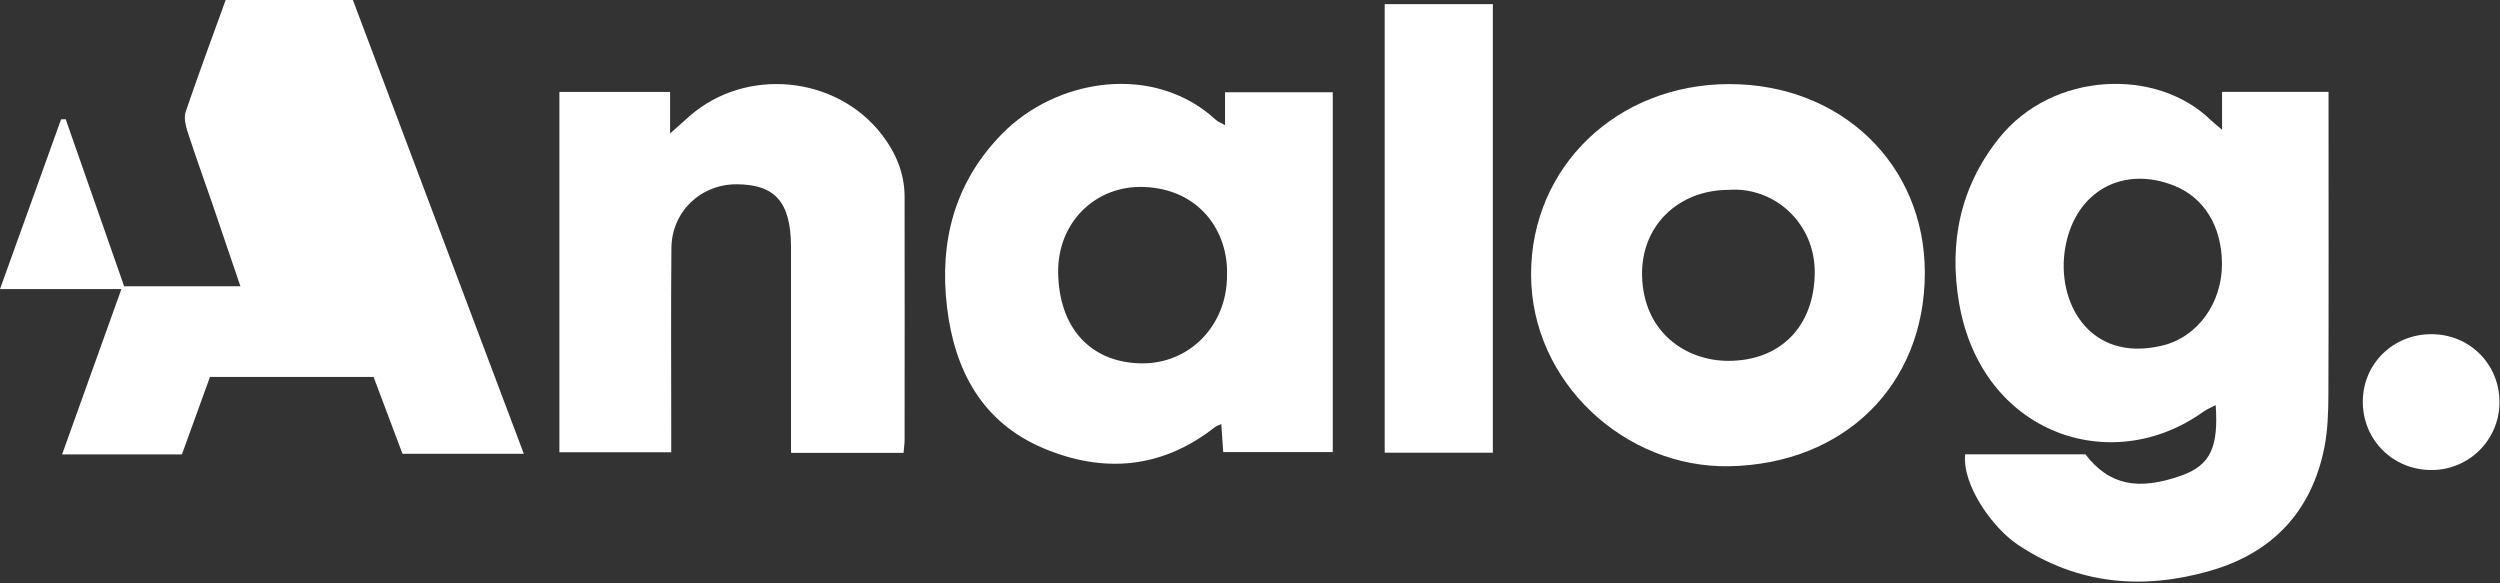
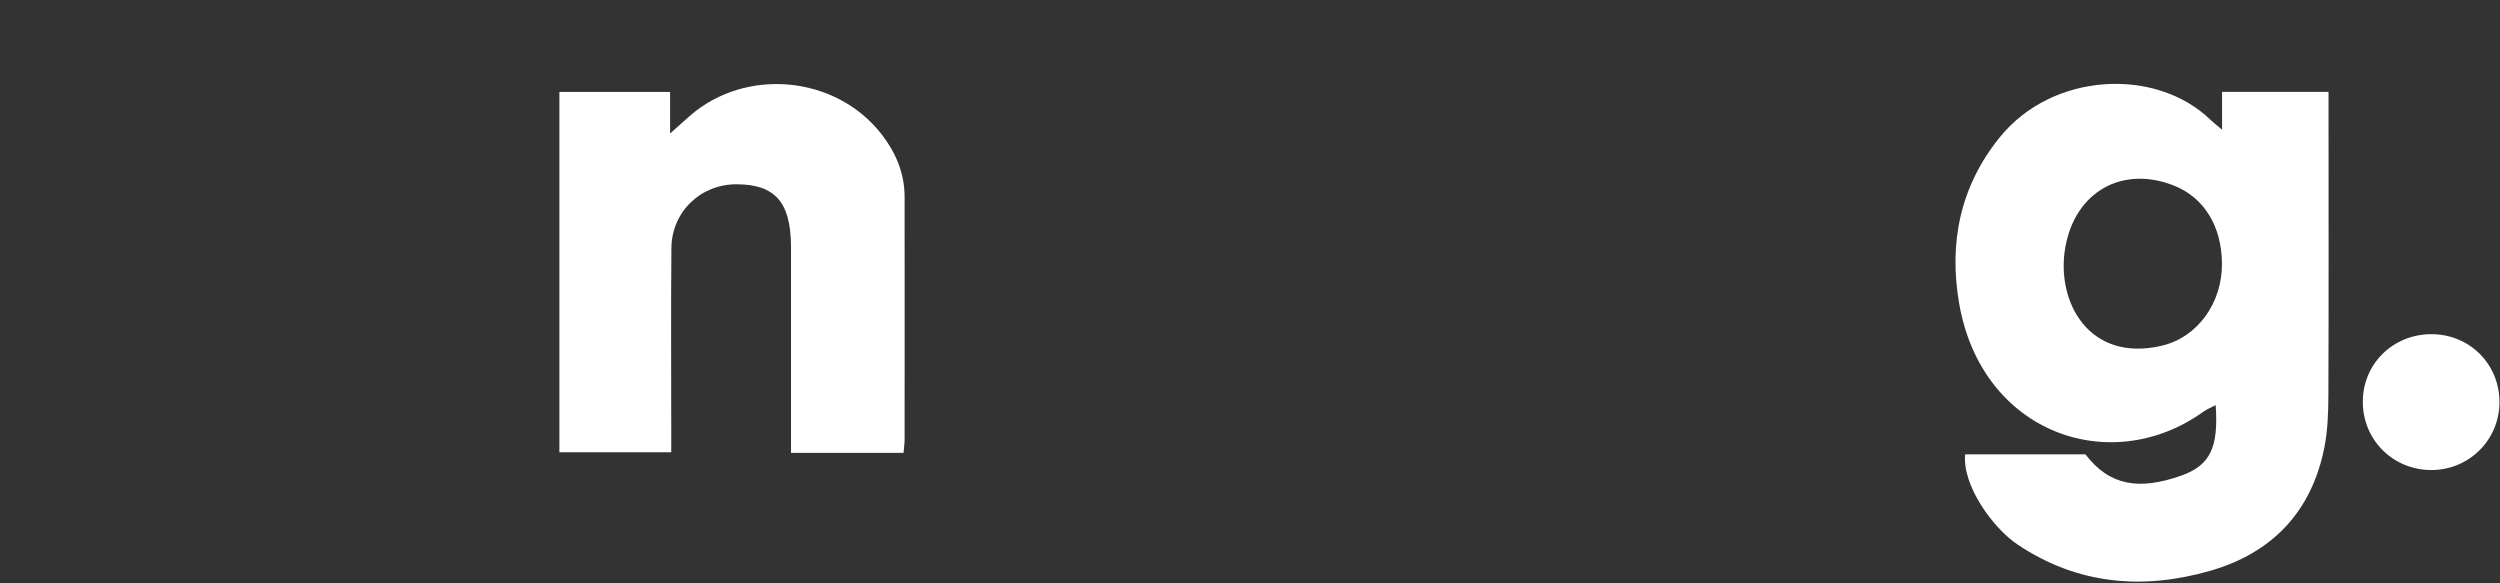
<svg xmlns="http://www.w3.org/2000/svg" width="699" height="163" viewBox="0 0 699 163" fill="none">
  <rect x="0" y="0" width="699" height="163" fill="#333333" stroke="none" />
  <path d="M621.288 36.279V25.678H651.061C651.061 28.198 651.061 30.317 651.061 32.436C651.061 58.461 651.118 84.481 651.017 110.506C650.997 115.406 650.832 120.401 649.878 125.186C646.302 143.099 635.28 154.629 617.941 159.605C599.105 165.007 580.913 163.467 564.171 152.293C557.133 147.597 548.588 135.622 549.459 127.031H583.076C589.847 135.851 598.062 137.155 609.917 132.968C618.081 130.086 620.314 124.963 619.506 113.274C618.24 113.936 617.069 114.388 616.083 115.094C590.235 133.7 554.022 121.215 547.767 84.76C544.878 67.917 548.028 52.257 558.96 38.595C573.913 19.913 602.993 18.876 618.036 33.492C618.698 34.135 619.436 34.695 621.288 36.273V36.279ZM621.262 73.682C621.192 63.266 616.28 55.267 607.906 51.92C593.525 46.174 580.232 53.492 577.458 69.151C574.779 84.283 584.012 101.458 604.425 96.666C614.441 94.318 621.338 84.71 621.262 73.682Z" fill="white" />
-   <path d="M63.104 0.006H98.668C114.506 42.061 130.364 84.147 146.463 126.889H112.54C109.944 119.991 107.208 112.712 104.446 105.382H58.714C56.156 112.432 53.566 119.591 50.861 127.055H17.359C22.901 111.605 28.24 96.715 33.941 80.826H0C5.962 64.25 11.517 48.812 17.073 33.375C17.505 33.362 17.938 33.343 18.371 33.331C23.792 48.825 29.214 64.313 34.711 80.043H67.221C64.536 72.146 61.978 64.555 59.375 56.983C57.078 50.282 54.647 43.633 52.465 36.894C51.886 35.112 51.364 32.879 51.924 31.231C55.456 20.827 59.293 10.525 63.098 0L63.104 0.006Z" fill="white" />
-   <path d="M342.524 34.972V25.803H372.641V126.393H342.015C341.83 123.739 341.664 121.296 341.474 118.572C340.634 118.973 340.074 119.126 339.647 119.457C324.866 131.076 308.525 132.4 291.758 125.336C274.647 118.127 266.896 103.638 264.784 85.878C262.601 67.52 266.877 51.039 280.107 37.492C295.423 21.813 322.728 17.581 339.997 33.547C340.513 34.024 341.251 34.272 342.517 34.979L342.524 34.972ZM343.064 77.262C343.599 64.657 335.314 52.783 319.724 52.274C306.247 51.835 295.722 62.194 295.862 76.098C296.015 91.363 304.599 101.201 318.744 101.589C332.521 101.964 342.994 91.039 343.071 77.262H343.064Z" fill="white" />
-   <path d="M538.181 76.239C538.188 107.813 515.515 129.772 483.476 130.358C454.422 130.886 428.129 106.947 428.091 76.767C428.053 46.675 452.067 23.57 483.394 23.513C514.784 23.456 538.175 45.969 538.181 76.239ZM483.343 53.089C469.267 53.089 458.793 63.13 459.124 77.129C459.5 93.056 471.52 100.877 483.209 100.896C497.794 100.915 507.237 91.281 507.402 76.347C507.555 62.418 496.139 52.154 483.343 53.083V53.089Z" fill="white" />
  <path d="M252.618 126.629H221.165V120.171C221.165 103.805 221.165 87.438 221.165 71.072C221.165 70.283 221.165 69.494 221.165 68.705C221.044 56.487 216.691 51.569 205.982 51.524C195.922 51.486 187.822 59.185 187.726 69.335C187.567 86.096 187.681 102.856 187.681 119.611C187.681 121.742 187.681 123.874 187.681 126.445H156.406V25.696H187.357V37.321C189.743 35.19 191.245 33.834 192.766 32.498C208.451 18.709 233.719 21.063 246.516 37.57C250.474 42.679 252.911 48.444 252.924 55.011C252.956 77.683 252.943 100.362 252.924 123.034C252.924 123.995 252.771 124.956 252.625 126.617L252.618 126.629Z" fill="white" />
-   <path d="M417.401 126.571H387.163V1.158H417.401V126.571Z" fill="white" />
  <path d="M679.844 93.439C690.54 93.458 698.87 101.813 698.851 112.484C698.832 123.034 690.273 131.491 679.691 131.421C669.001 131.351 660.64 122.97 660.64 112.325C660.64 101.736 669.096 93.413 679.844 93.439Z" fill="white" />
</svg>